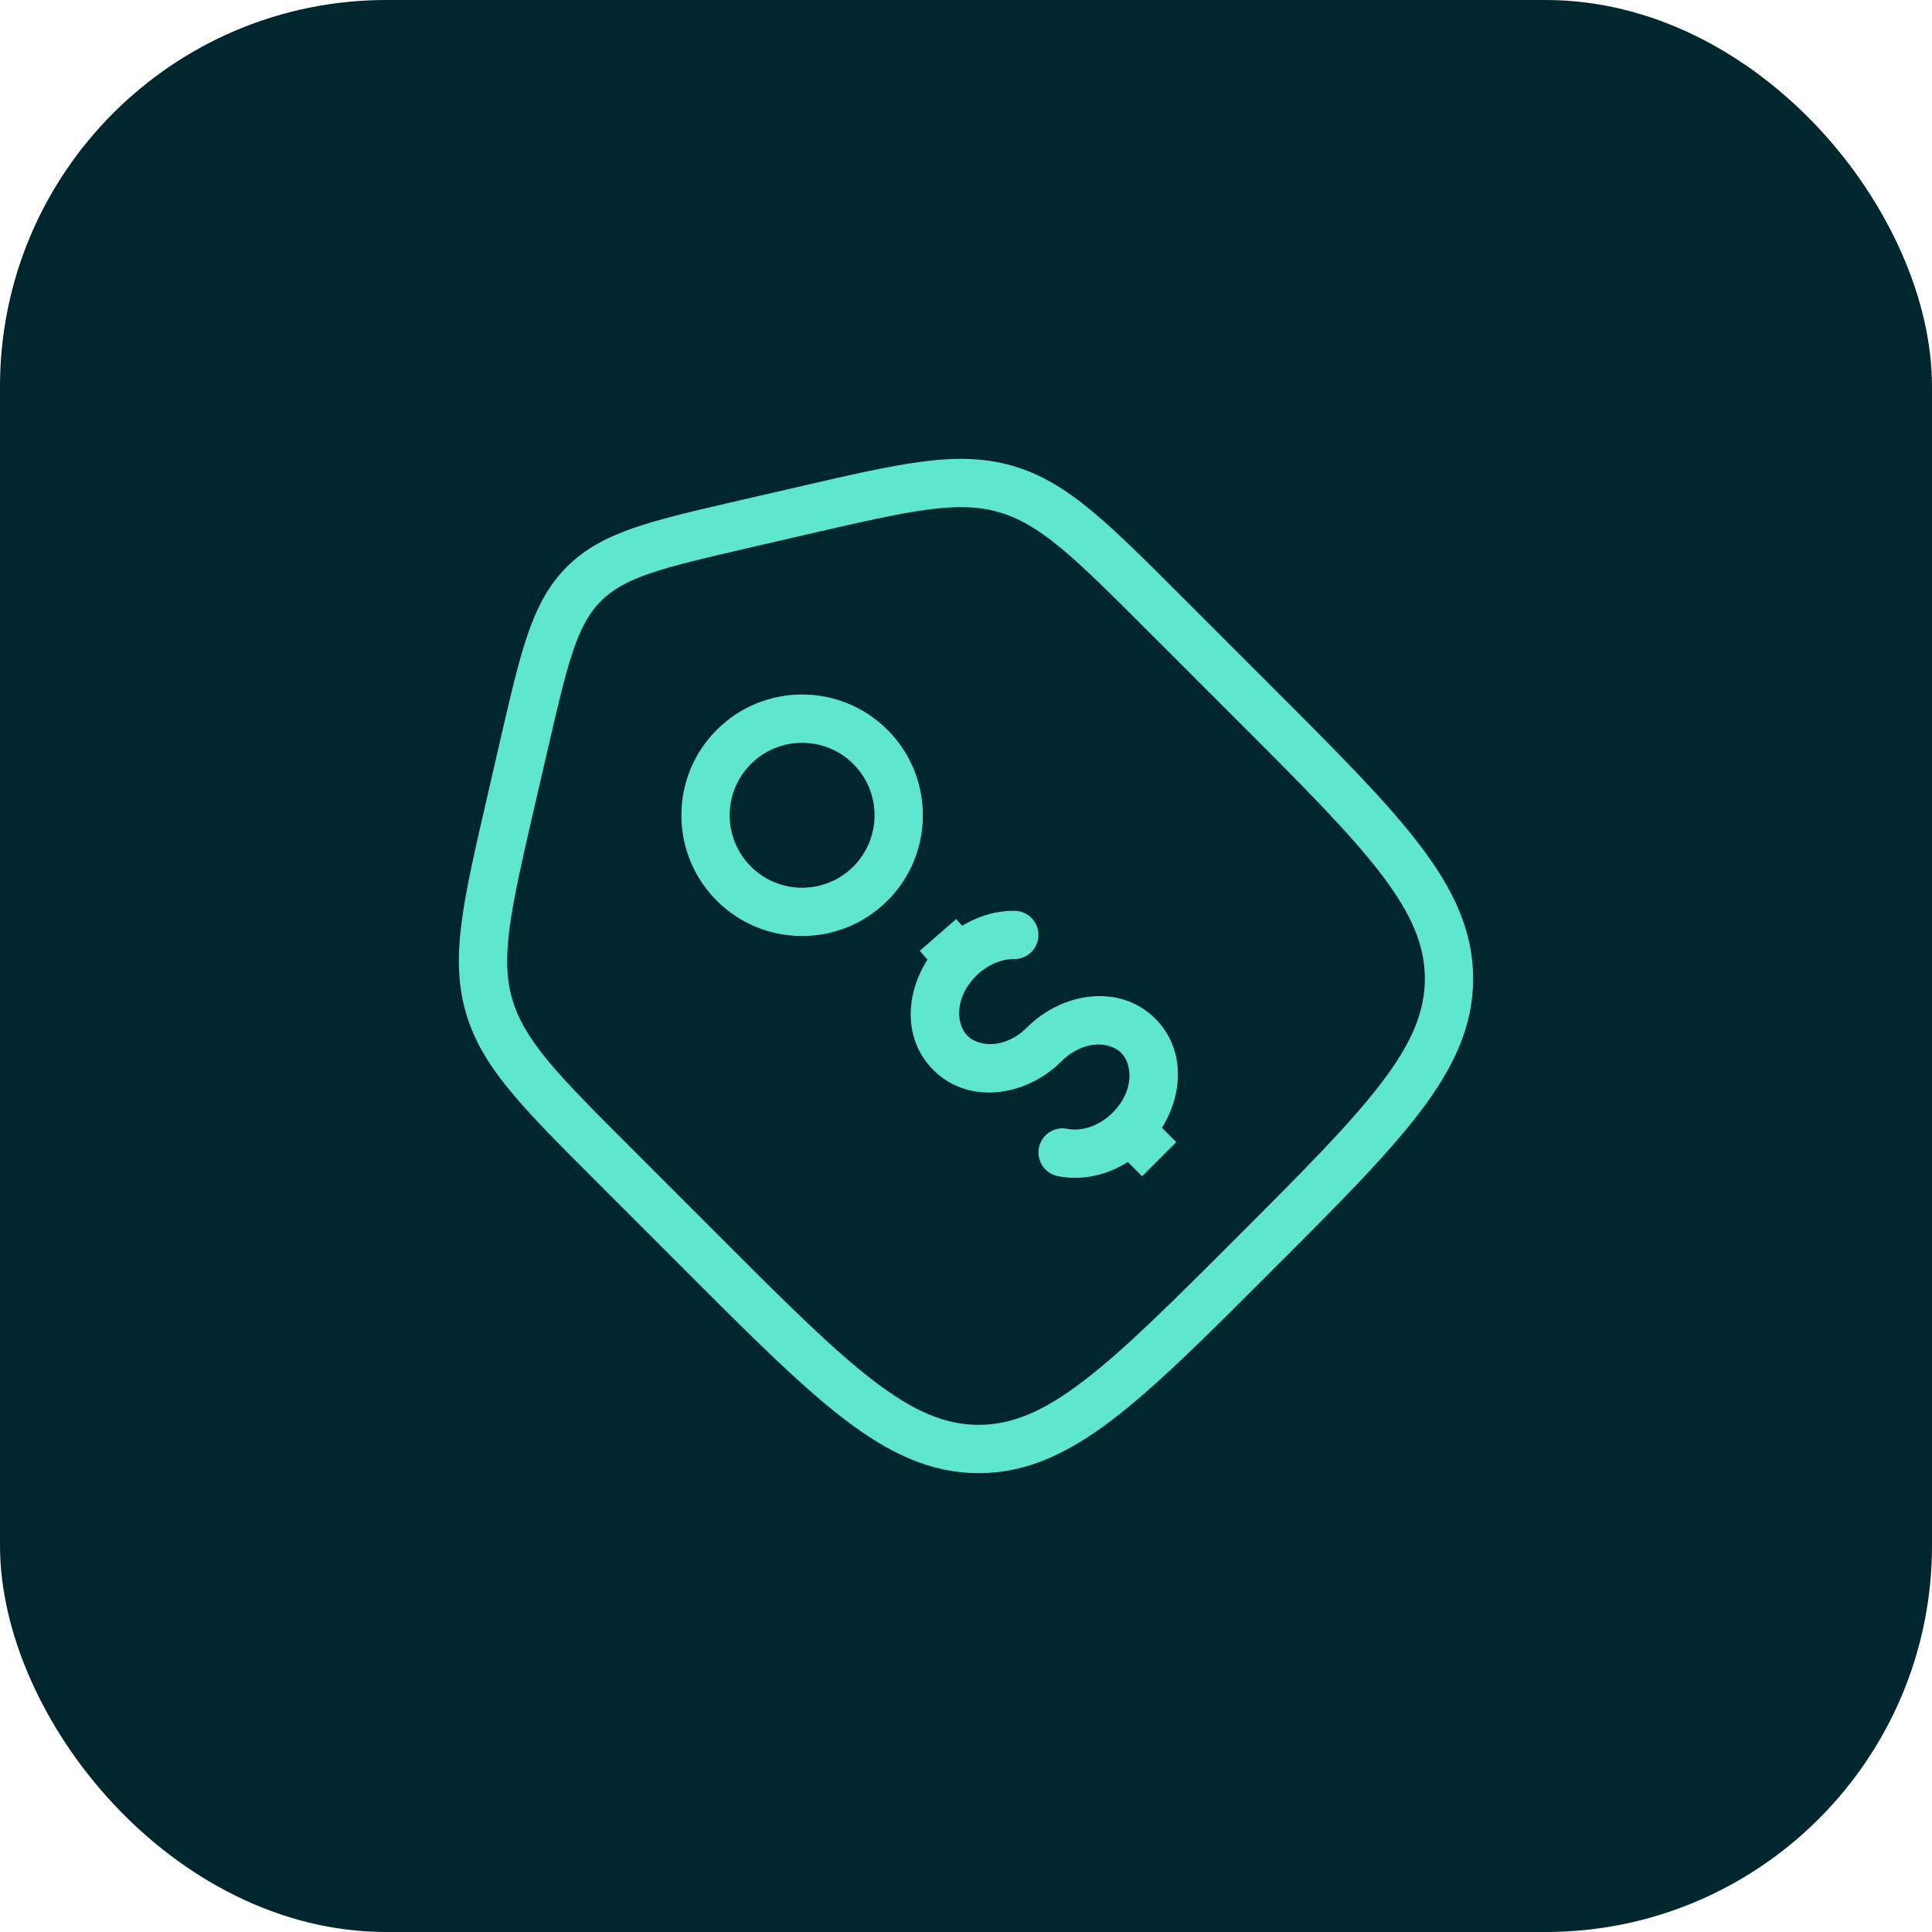
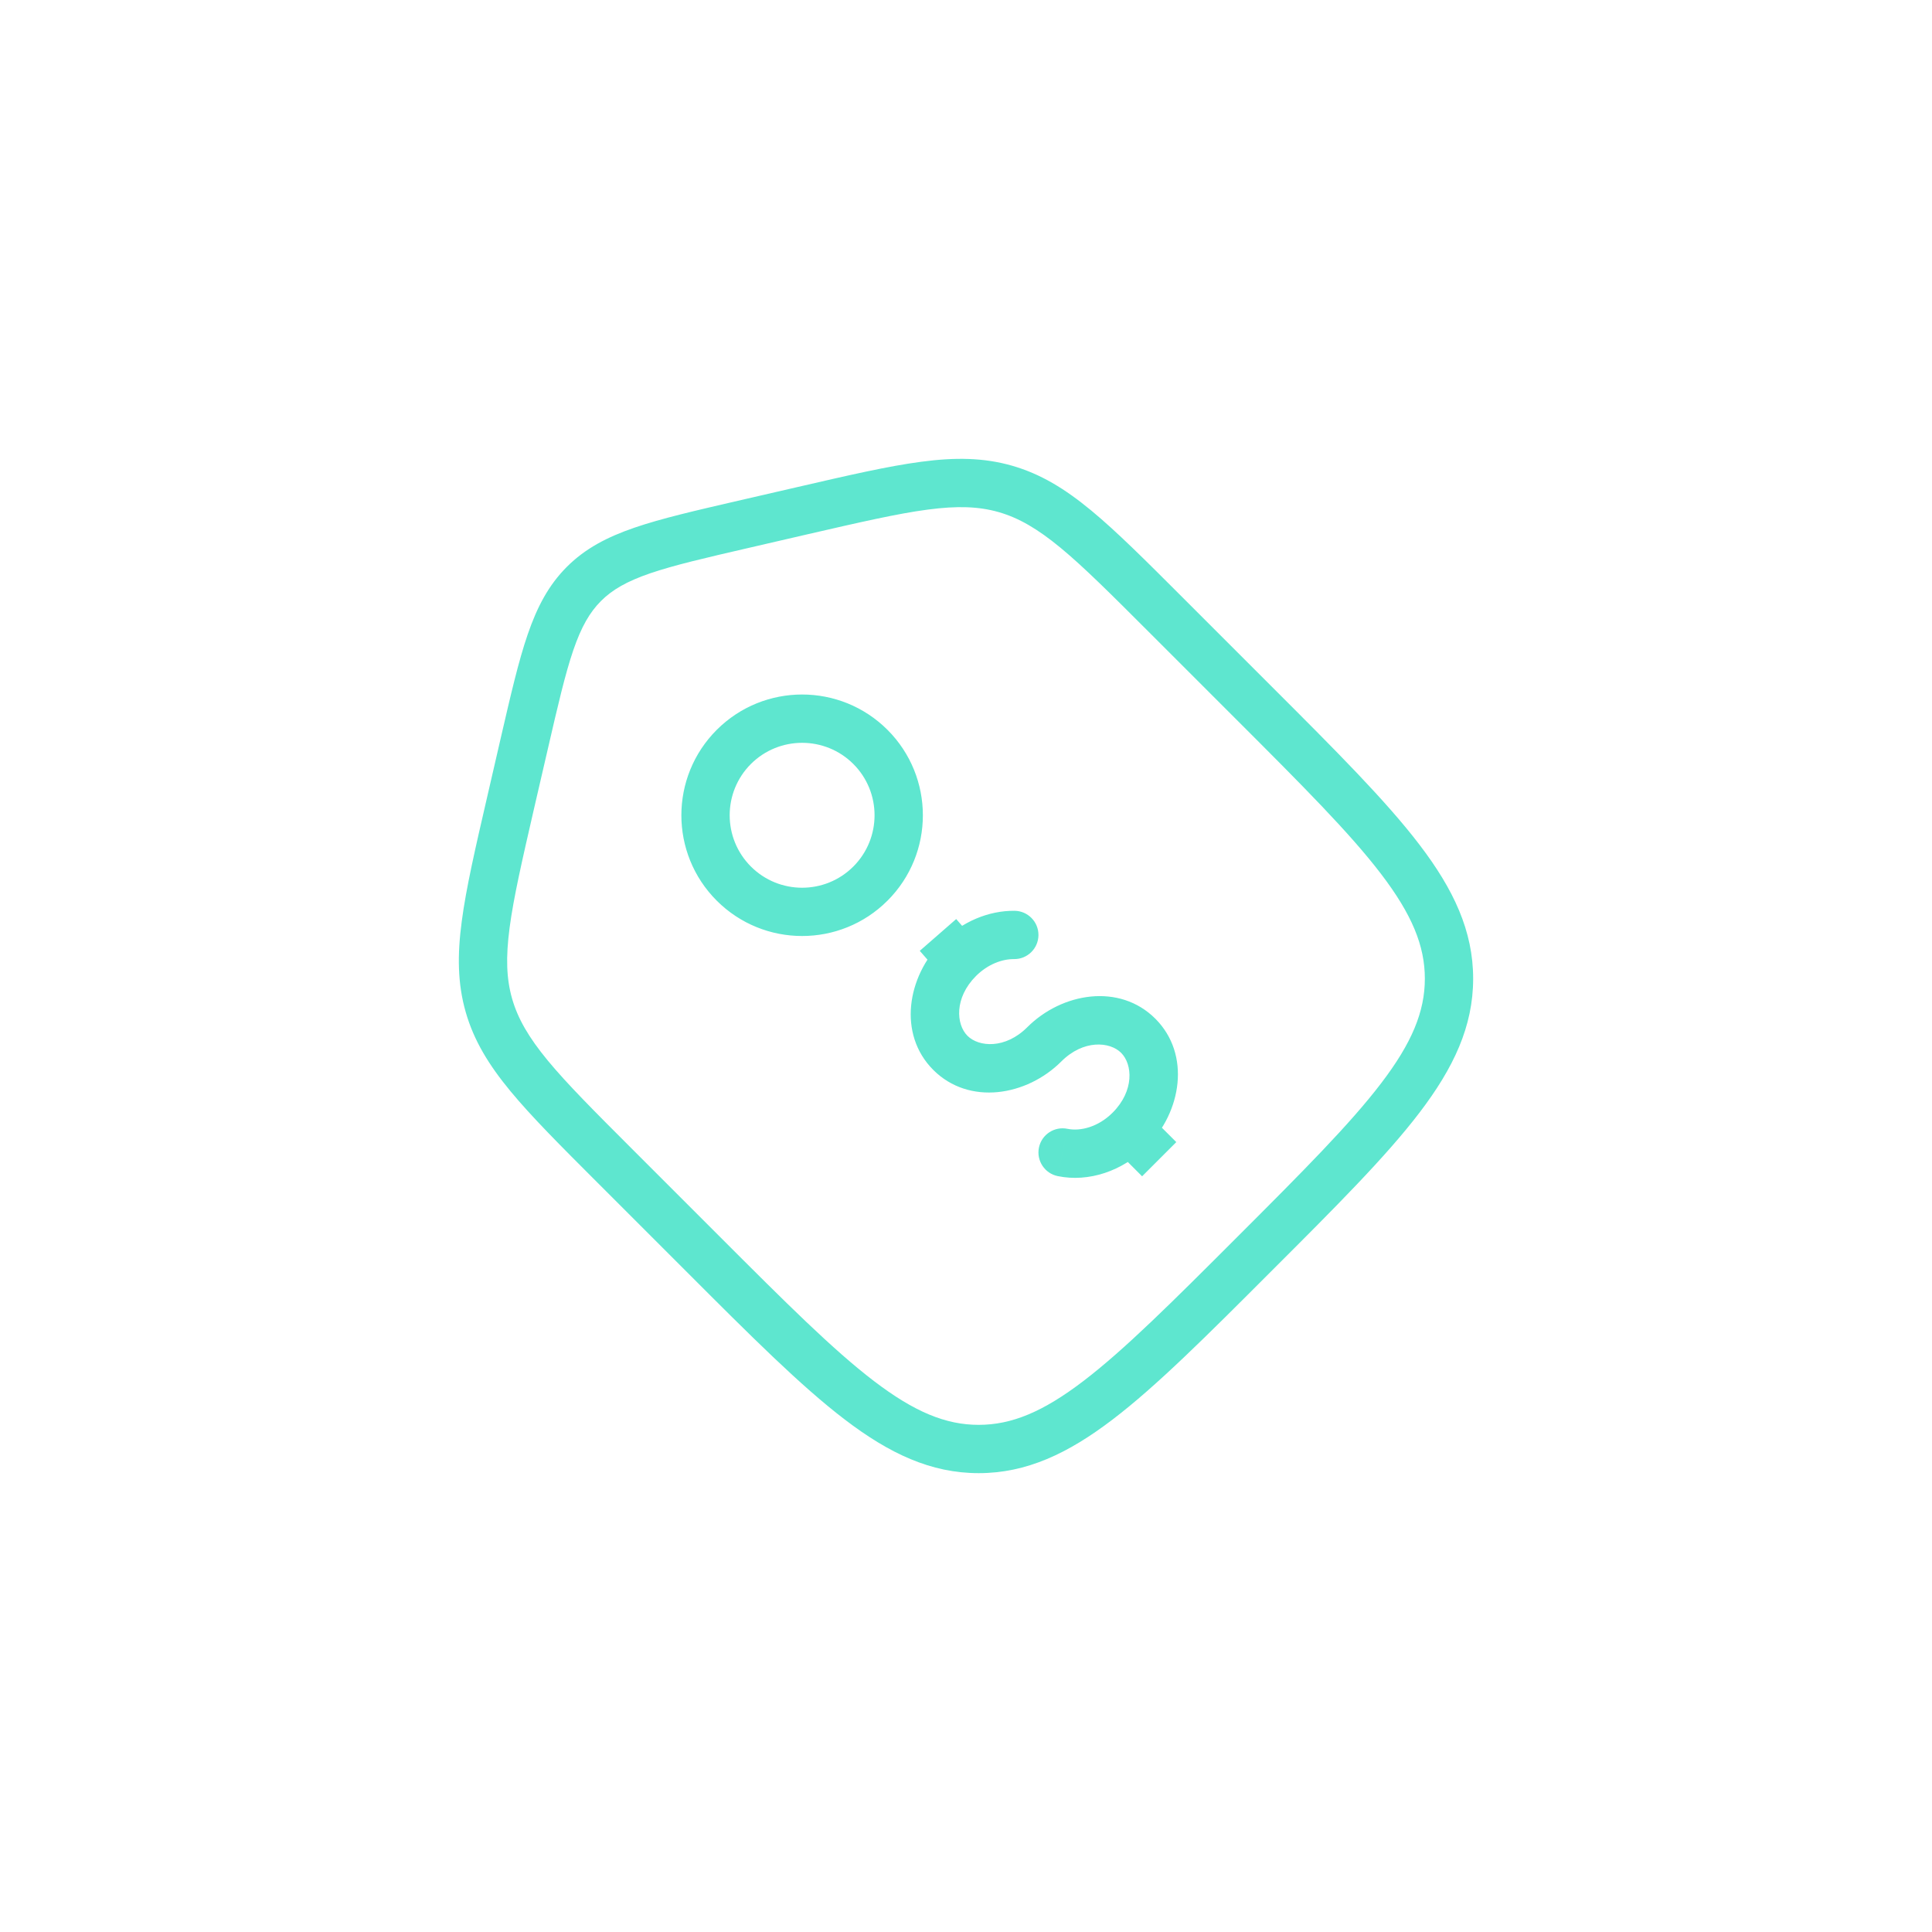
<svg xmlns="http://www.w3.org/2000/svg" width="40" height="40" viewBox="0 0 40 40" fill="none">
-   <rect width="40" height="40" rx="8" fill="#00272D" />
  <path d="M10.856 15.391L10.368 15.278L10.856 15.391ZM15.391 10.856L15.278 10.368L15.278 10.368L15.391 10.856ZM14.558 25.966L14.912 25.613L14.912 25.613L14.558 25.966ZM20.262 30L20.262 30.5L20.262 30ZM25.966 14.558L26.32 14.205L26.32 14.205L25.966 14.558ZM30 20.262L30.5 20.262L30 20.262ZM24.137 12.729L23.783 13.082L23.783 13.082L24.137 12.729ZM16.619 10.572L16.731 11.059L16.731 11.059L16.619 10.572ZM12.729 24.137L12.375 24.49L12.375 24.49L12.729 24.137ZM10.572 16.619L11.059 16.731L11.059 16.731L10.572 16.619ZM20.995 19.857C21.271 19.86 21.497 19.638 21.5 19.362C21.503 19.086 21.281 18.86 21.005 18.857L20.995 19.857ZM22.101 23.371C21.83 23.315 21.566 23.489 21.51 23.76C21.455 24.03 21.629 24.295 21.899 24.35L22.101 23.371ZM24.137 12.729L23.783 13.082L25.613 14.912L25.966 14.558L26.32 14.205L24.49 12.375L24.137 12.729ZM14.558 25.966L14.912 25.613L13.082 23.783L12.729 24.137L12.375 24.49L14.205 26.32L14.558 25.966ZM10.572 16.619L11.059 16.731L11.343 15.503L10.856 15.391L10.368 15.278L10.085 16.506L10.572 16.619ZM15.391 10.856L15.503 11.343L16.731 11.059L16.619 10.572L16.506 10.085L15.278 10.368L15.391 10.856ZM10.856 15.391L11.343 15.503C11.552 14.597 11.701 13.955 11.87 13.46C12.036 12.977 12.209 12.677 12.443 12.443L12.089 12.089L11.736 11.736C11.356 12.116 11.119 12.57 10.925 13.136C10.734 13.691 10.573 14.392 10.368 15.278L10.856 15.391ZM15.391 10.856L15.278 10.368C14.392 10.573 13.691 10.734 13.136 10.925C12.57 11.119 12.116 11.356 11.736 11.736L12.089 12.089L12.443 12.443C12.677 12.209 12.977 12.036 13.46 11.87C13.955 11.701 14.597 11.552 15.503 11.343L15.391 10.856ZM25.966 25.966L25.613 25.613C24.259 26.968 23.277 27.947 22.429 28.594C21.593 29.232 20.944 29.5 20.262 29.5L20.262 30L20.262 30.5C21.251 30.5 22.11 30.095 23.036 29.389C23.95 28.692 24.986 27.655 26.32 26.32L25.966 25.966ZM14.558 25.966L14.205 26.32C15.539 27.655 16.575 28.692 17.489 29.389C18.414 30.095 19.274 30.5 20.262 30.5L20.262 30L20.262 29.5C19.58 29.5 18.932 29.232 18.095 28.594C17.247 27.947 16.266 26.968 14.912 25.613L14.558 25.966ZM25.966 14.558L25.613 14.912C26.968 16.266 27.947 17.247 28.594 18.095C29.232 18.932 29.5 19.58 29.5 20.262L30 20.262L30.5 20.262C30.5 19.274 30.095 18.414 29.389 17.489C28.692 16.575 27.655 15.539 26.32 14.205L25.966 14.558ZM25.966 25.966L26.32 26.32C27.655 24.986 28.692 23.95 29.389 23.036C30.095 22.11 30.5 21.251 30.5 20.262L30 20.262L29.5 20.262C29.5 20.944 29.232 21.593 28.594 22.429C27.947 23.277 26.968 24.259 25.613 25.613L25.966 25.966ZM24.137 12.729L24.49 12.375C23.724 11.609 23.125 11.009 22.591 10.568C22.049 10.12 21.544 9.811 20.954 9.642L20.816 10.123L20.678 10.603C21.09 10.722 21.474 10.943 21.955 11.339C22.444 11.743 23.004 12.303 23.783 13.082L24.137 12.729ZM16.619 10.572L16.731 11.059C17.805 10.812 18.577 10.634 19.206 10.551C19.824 10.469 20.266 10.485 20.678 10.603L20.816 10.123L20.954 9.642C20.364 9.473 19.772 9.467 19.075 9.56C18.388 9.65 17.562 9.841 16.506 10.085L16.619 10.572ZM12.729 24.137L13.082 23.783C12.303 23.004 11.743 22.444 11.339 21.955C10.943 21.474 10.722 21.09 10.603 20.678L10.123 20.816L9.642 20.954C9.811 21.544 10.12 22.049 10.568 22.591C11.009 23.125 11.609 23.724 12.375 24.49L12.729 24.137ZM10.572 16.619L10.085 16.506C9.841 17.562 9.65 18.388 9.56 19.075C9.467 19.772 9.473 20.364 9.642 20.954L10.123 20.816L10.603 20.678C10.485 20.266 10.469 19.824 10.551 19.206C10.634 18.577 10.812 17.805 11.059 16.731L10.572 16.619ZM21.622 21.622L21.268 21.268C20.814 21.722 20.266 21.68 20.03 21.445L19.677 21.798L19.323 22.152C20.064 22.893 21.257 22.693 21.975 21.975L21.622 21.622ZM19.677 21.798L20.03 21.445C19.795 21.209 19.754 20.661 20.207 20.207L19.854 19.854L19.5 19.5C18.782 20.218 18.582 21.411 19.323 22.152L19.677 21.798ZM21.622 21.622L21.975 21.975C22.429 21.521 22.977 21.563 23.212 21.798L23.566 21.445L23.92 21.091C23.179 20.35 21.986 20.55 21.268 21.268L21.622 21.622ZM23.566 21.445L23.212 21.798C23.448 22.034 23.489 22.582 23.036 23.036L23.389 23.389L23.743 23.743C24.461 23.025 24.661 21.832 23.92 21.091L23.566 21.445ZM23.389 23.389L23.036 23.743L23.646 24.354L24 24L24.354 23.646L23.743 23.036L23.389 23.389ZM19.42 19.357L19.043 19.686L19.477 20.183L19.854 19.854L20.23 19.525L19.797 19.028L19.42 19.357ZM19.854 19.854L20.207 20.207C20.451 19.964 20.746 19.855 20.995 19.857L21 19.357L21.005 18.857C20.468 18.852 19.919 19.081 19.5 19.5L19.854 19.854ZM23.389 23.389L23.036 23.036C22.739 23.333 22.37 23.426 22.101 23.371L22 23.861L21.899 24.35C22.538 24.482 23.238 24.248 23.743 23.743L23.389 23.389ZM18.021 15.465L17.668 15.818C18.253 16.404 18.253 17.354 17.668 17.94L18.021 18.293L18.375 18.647C19.351 17.671 19.351 16.088 18.375 15.111L18.021 15.465ZM18.021 18.293L17.668 17.94C17.082 18.526 16.132 18.526 15.546 17.94L15.193 18.293L14.839 18.647C15.816 19.623 17.398 19.623 18.375 18.647L18.021 18.293ZM15.193 18.293L15.546 17.94C14.961 17.354 14.961 16.404 15.546 15.818L15.193 15.465L14.839 15.111C13.863 16.088 13.863 17.671 14.839 18.647L15.193 18.293ZM15.193 15.465L15.546 15.818C16.132 15.233 17.082 15.233 17.668 15.818L18.021 15.465L18.375 15.111C17.398 14.135 15.816 14.135 14.839 15.111L15.193 15.465Z" fill="#5EE6CF" />
</svg>